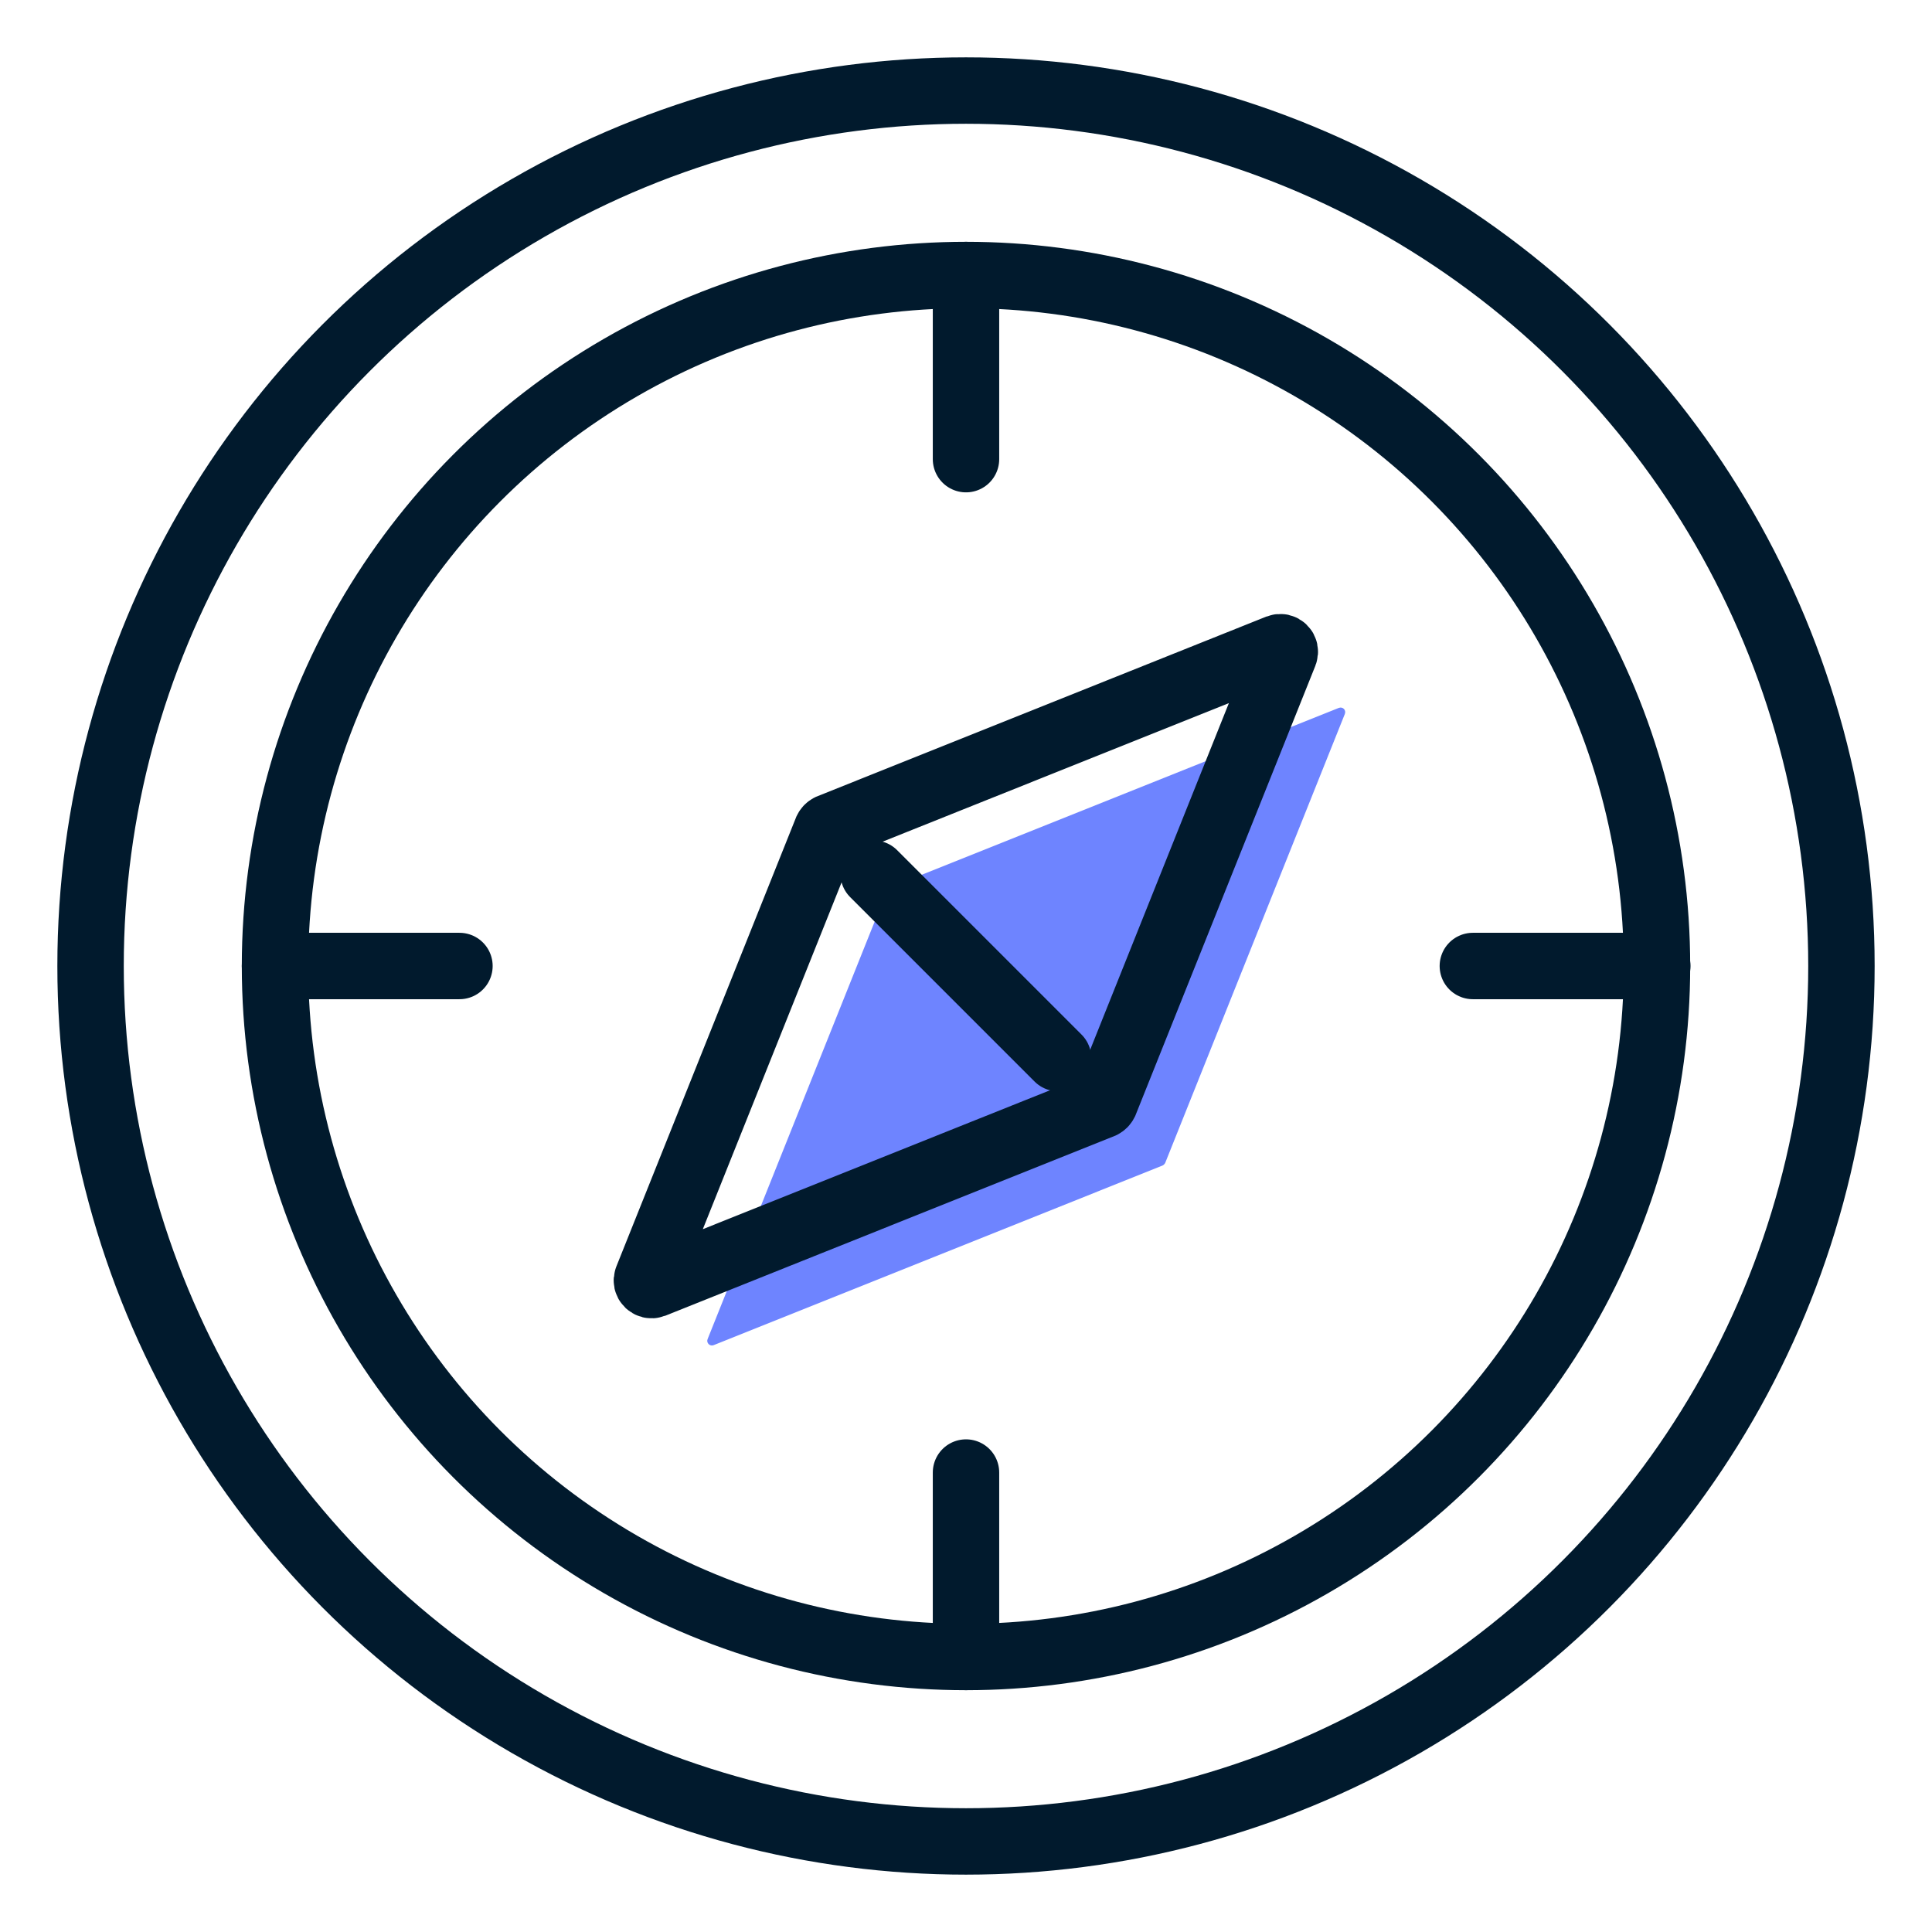
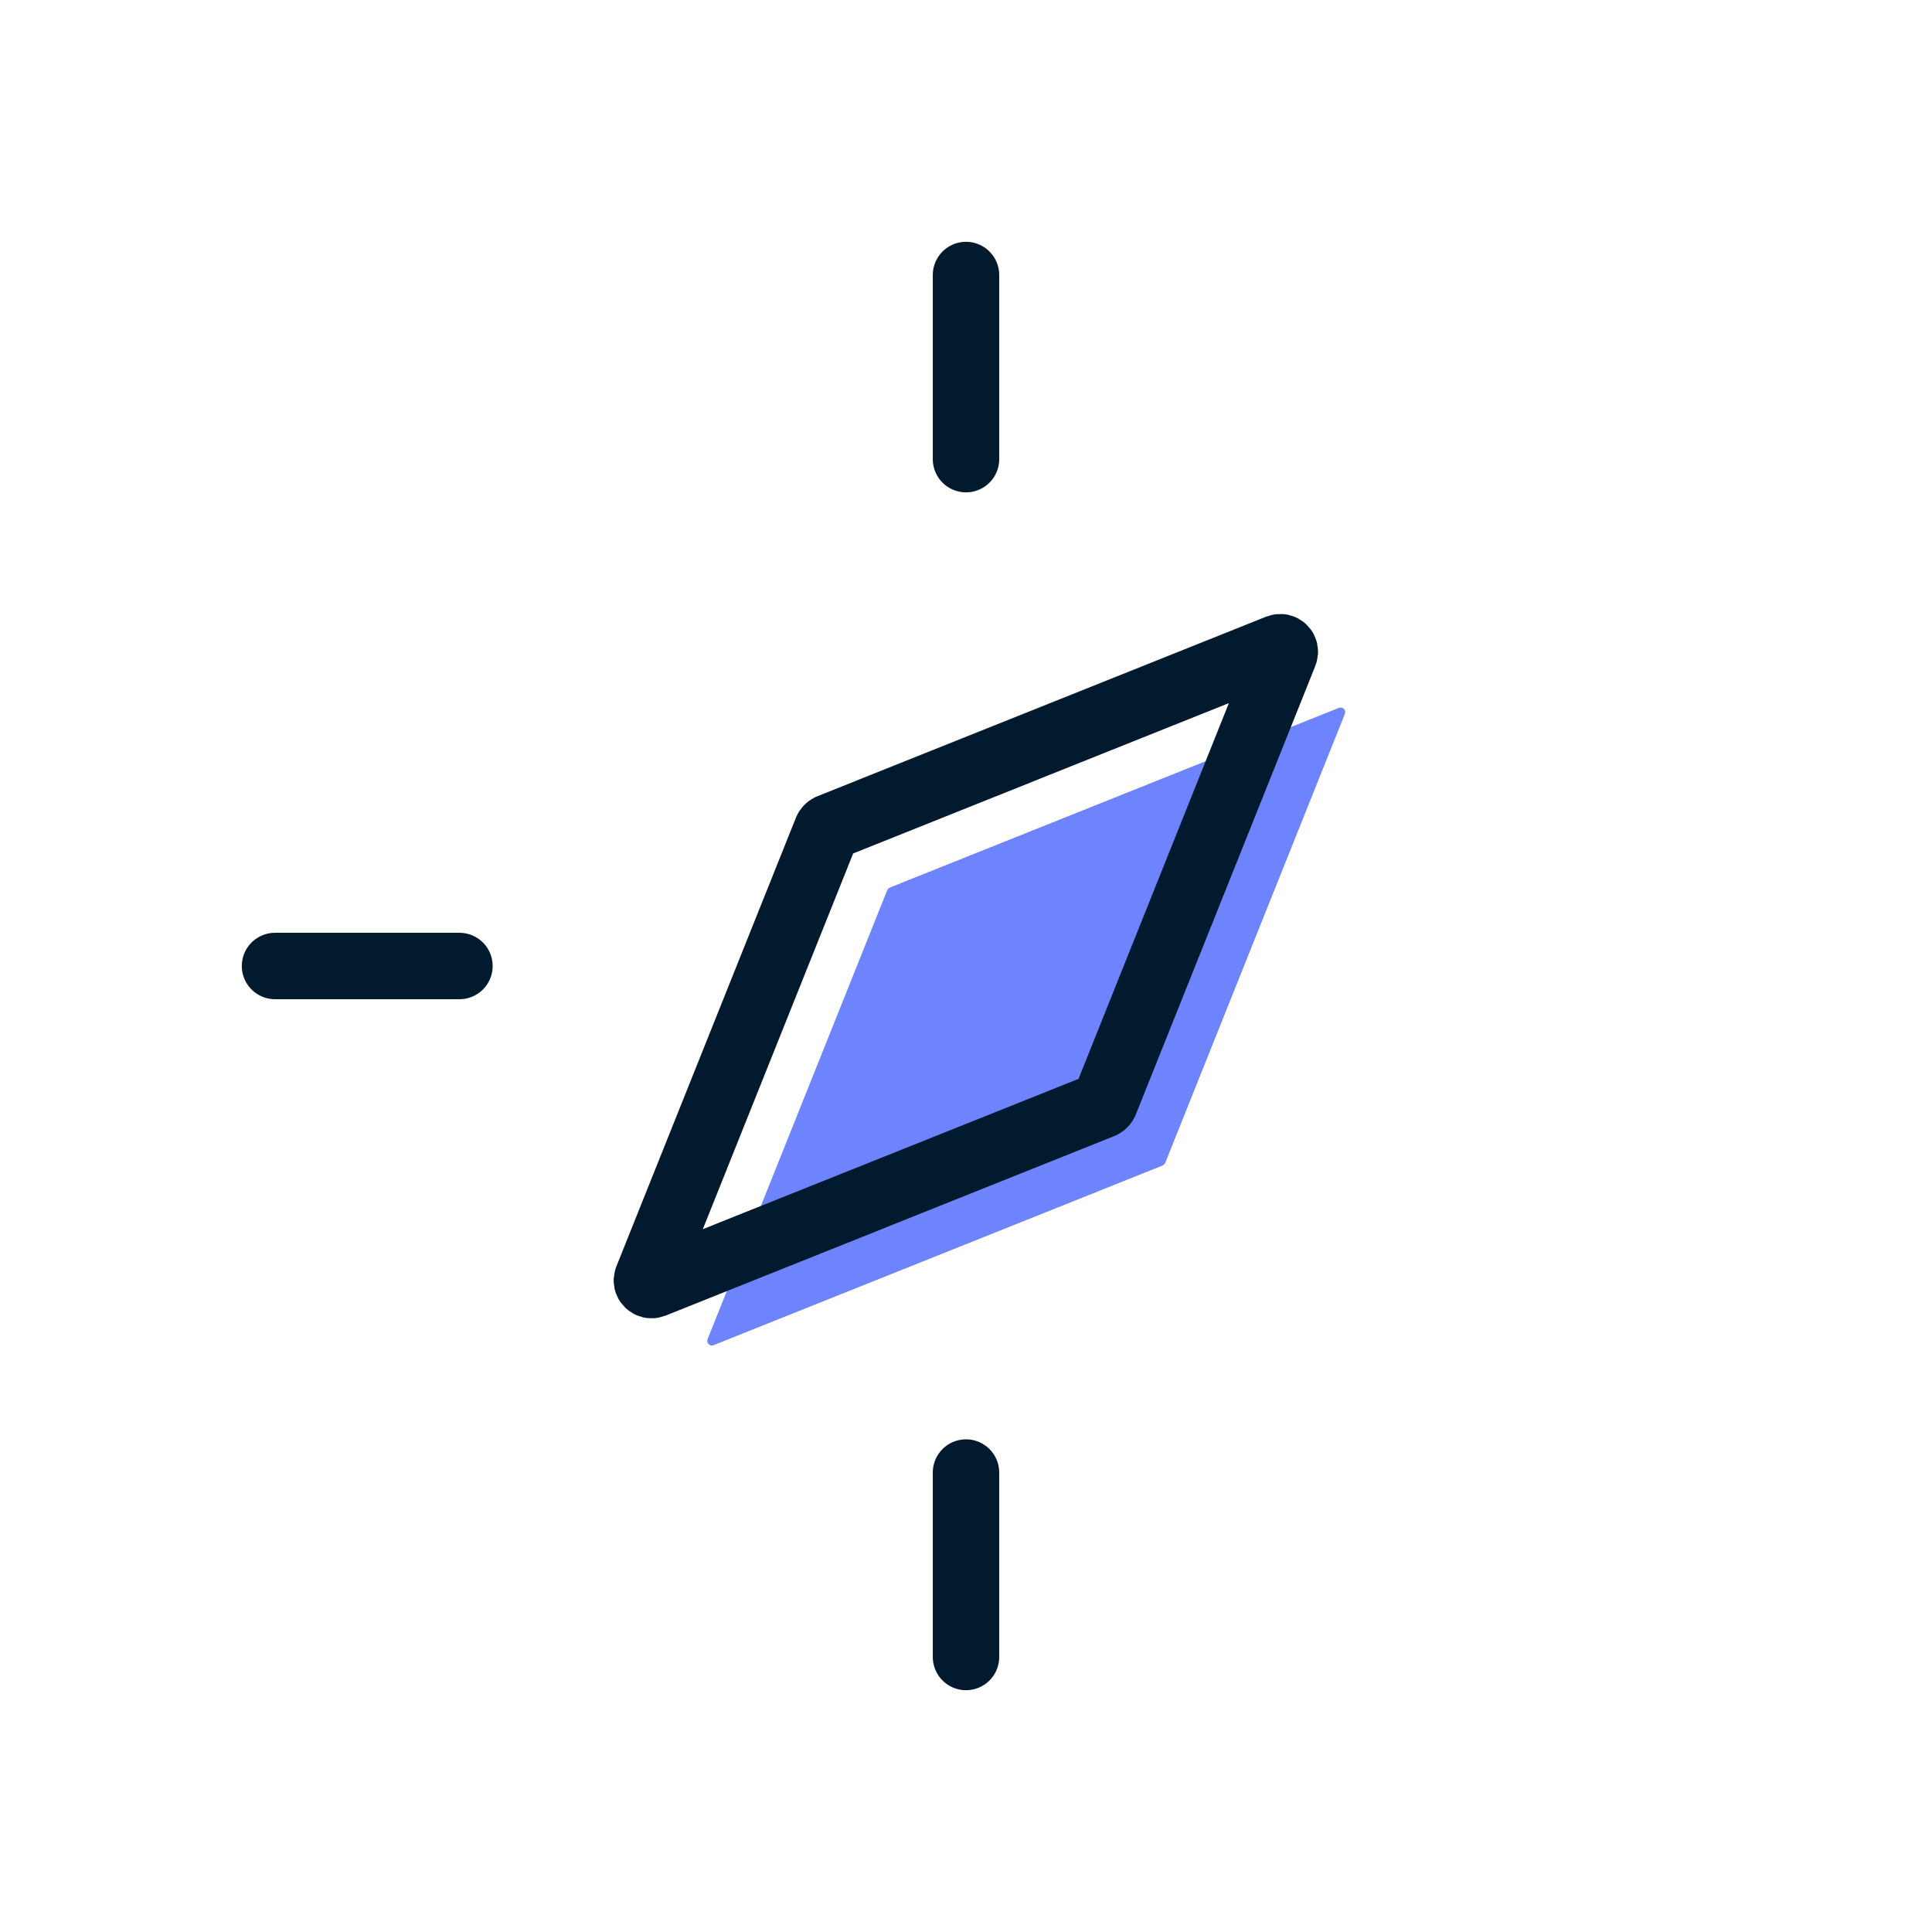
<svg xmlns="http://www.w3.org/2000/svg" version="1.1" id="Layer_1" x="0px" y="0px" viewBox="0 0 64 64" style="enable-background:new 0 0 64 64;" xml:space="preserve">
  <style type="text/css"> .st0{fill:#6E84FF;} .st1{fill:none;stroke:#011a2d;stroke-width:2.2;stroke-miterlimit:133.333;} .st2{fill:none;stroke:#011a2d;stroke-width:2.2;stroke-linecap:round;stroke-miterlimit:133.333;} </style>
  <g>
    <path class="st0" d="M44.35,23.45L29.48,29.4c-0.04,0.02-0.07,0.05-0.09,0.09l-5.95,14.87c-0.05,0.12,0.07,0.25,0.2,0.2l14.87-5.95 c0.04-0.02,0.07-0.05,0.09-0.09l5.95-14.87C44.6,23.52,44.48,23.4,44.35,23.45z" />
    <g>
-       <circle class="st1" cx="32" cy="32" r="29" />
-       <circle class="st1" cx="32" cy="32" r="22.89" />
-       <path class="st2" d="M48.79,32h6.11" />
      <path class="st2" d="M9.11,32h6.11" />
      <path class="st2" d="M32,15.21V9.11" />
      <path class="st2" d="M32,54.89v-6.11" />
      <path class="st2" d="M42.35,21.45L27.48,27.4c-0.04,0.02-0.07,0.05-0.09,0.09l-5.95,14.87c-0.05,0.12,0.07,0.25,0.2,0.2 l14.87-5.95c0.04-0.02,0.07-0.05,0.09-0.09l5.95-14.87C42.6,21.52,42.48,21.4,42.35,21.45z" />
-       <path class="st2" d="M35.05,35.05l-6.11-6.11" />
    </g>
  </g>
</svg>